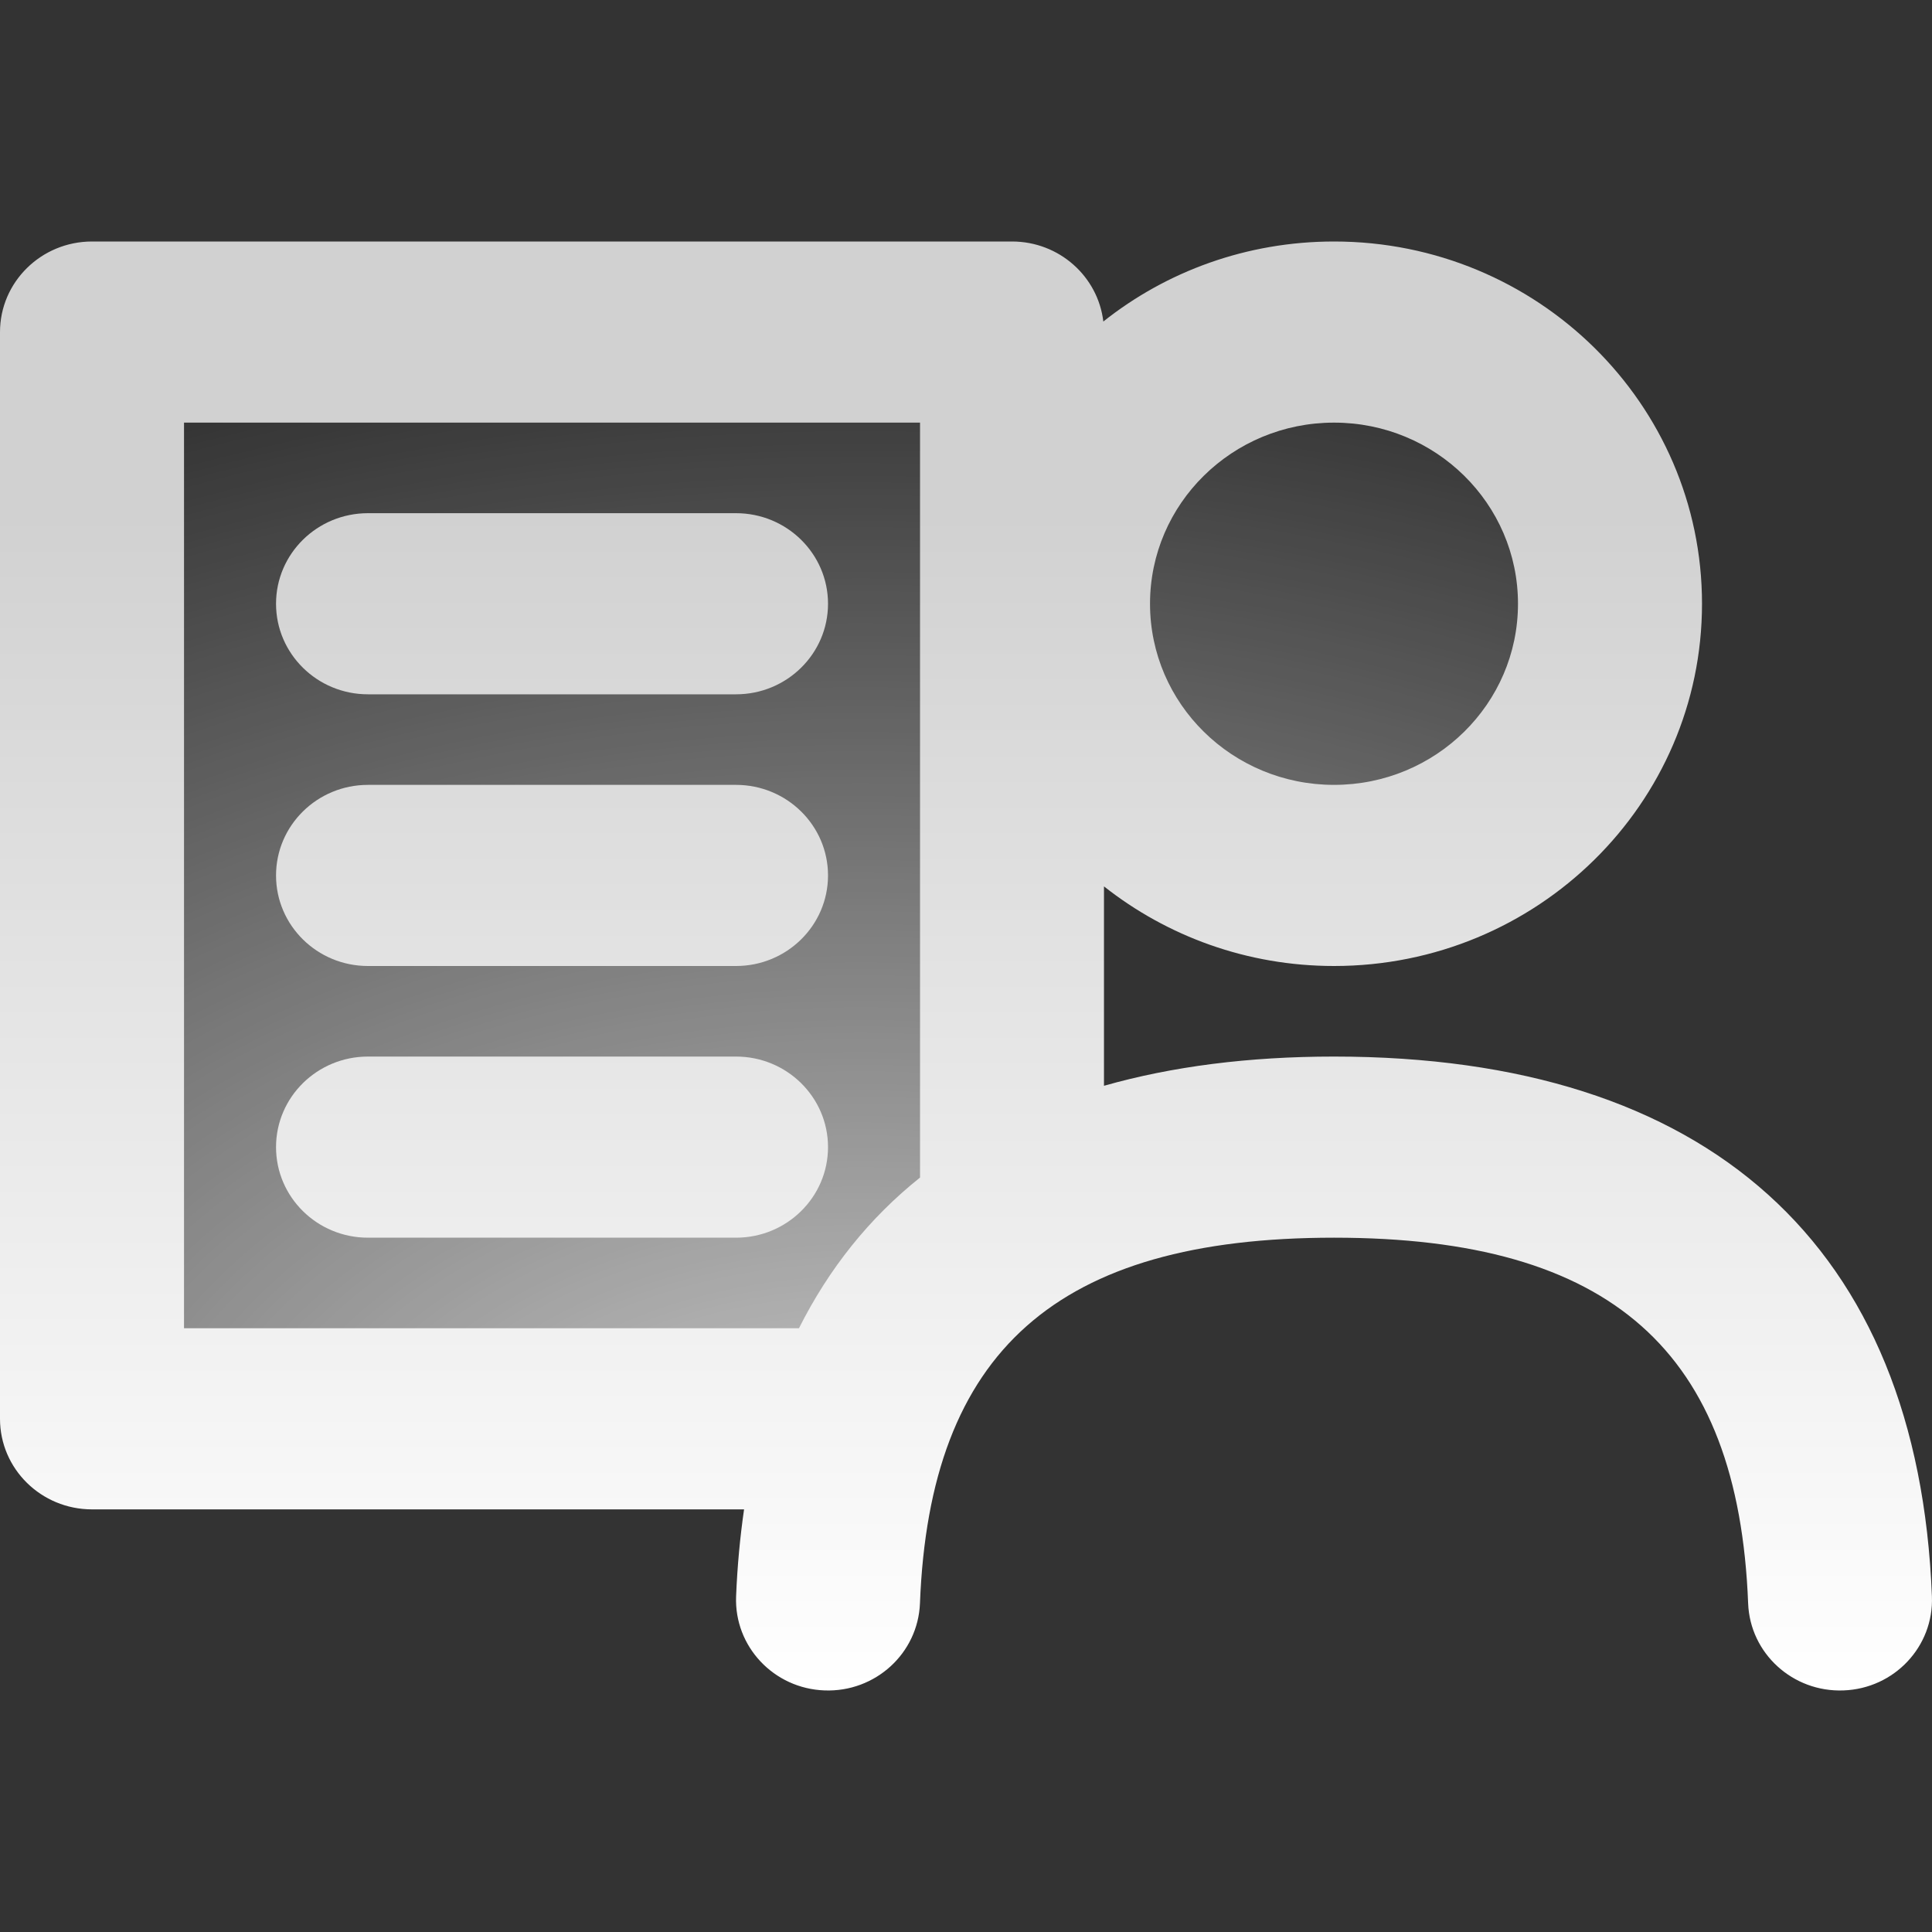
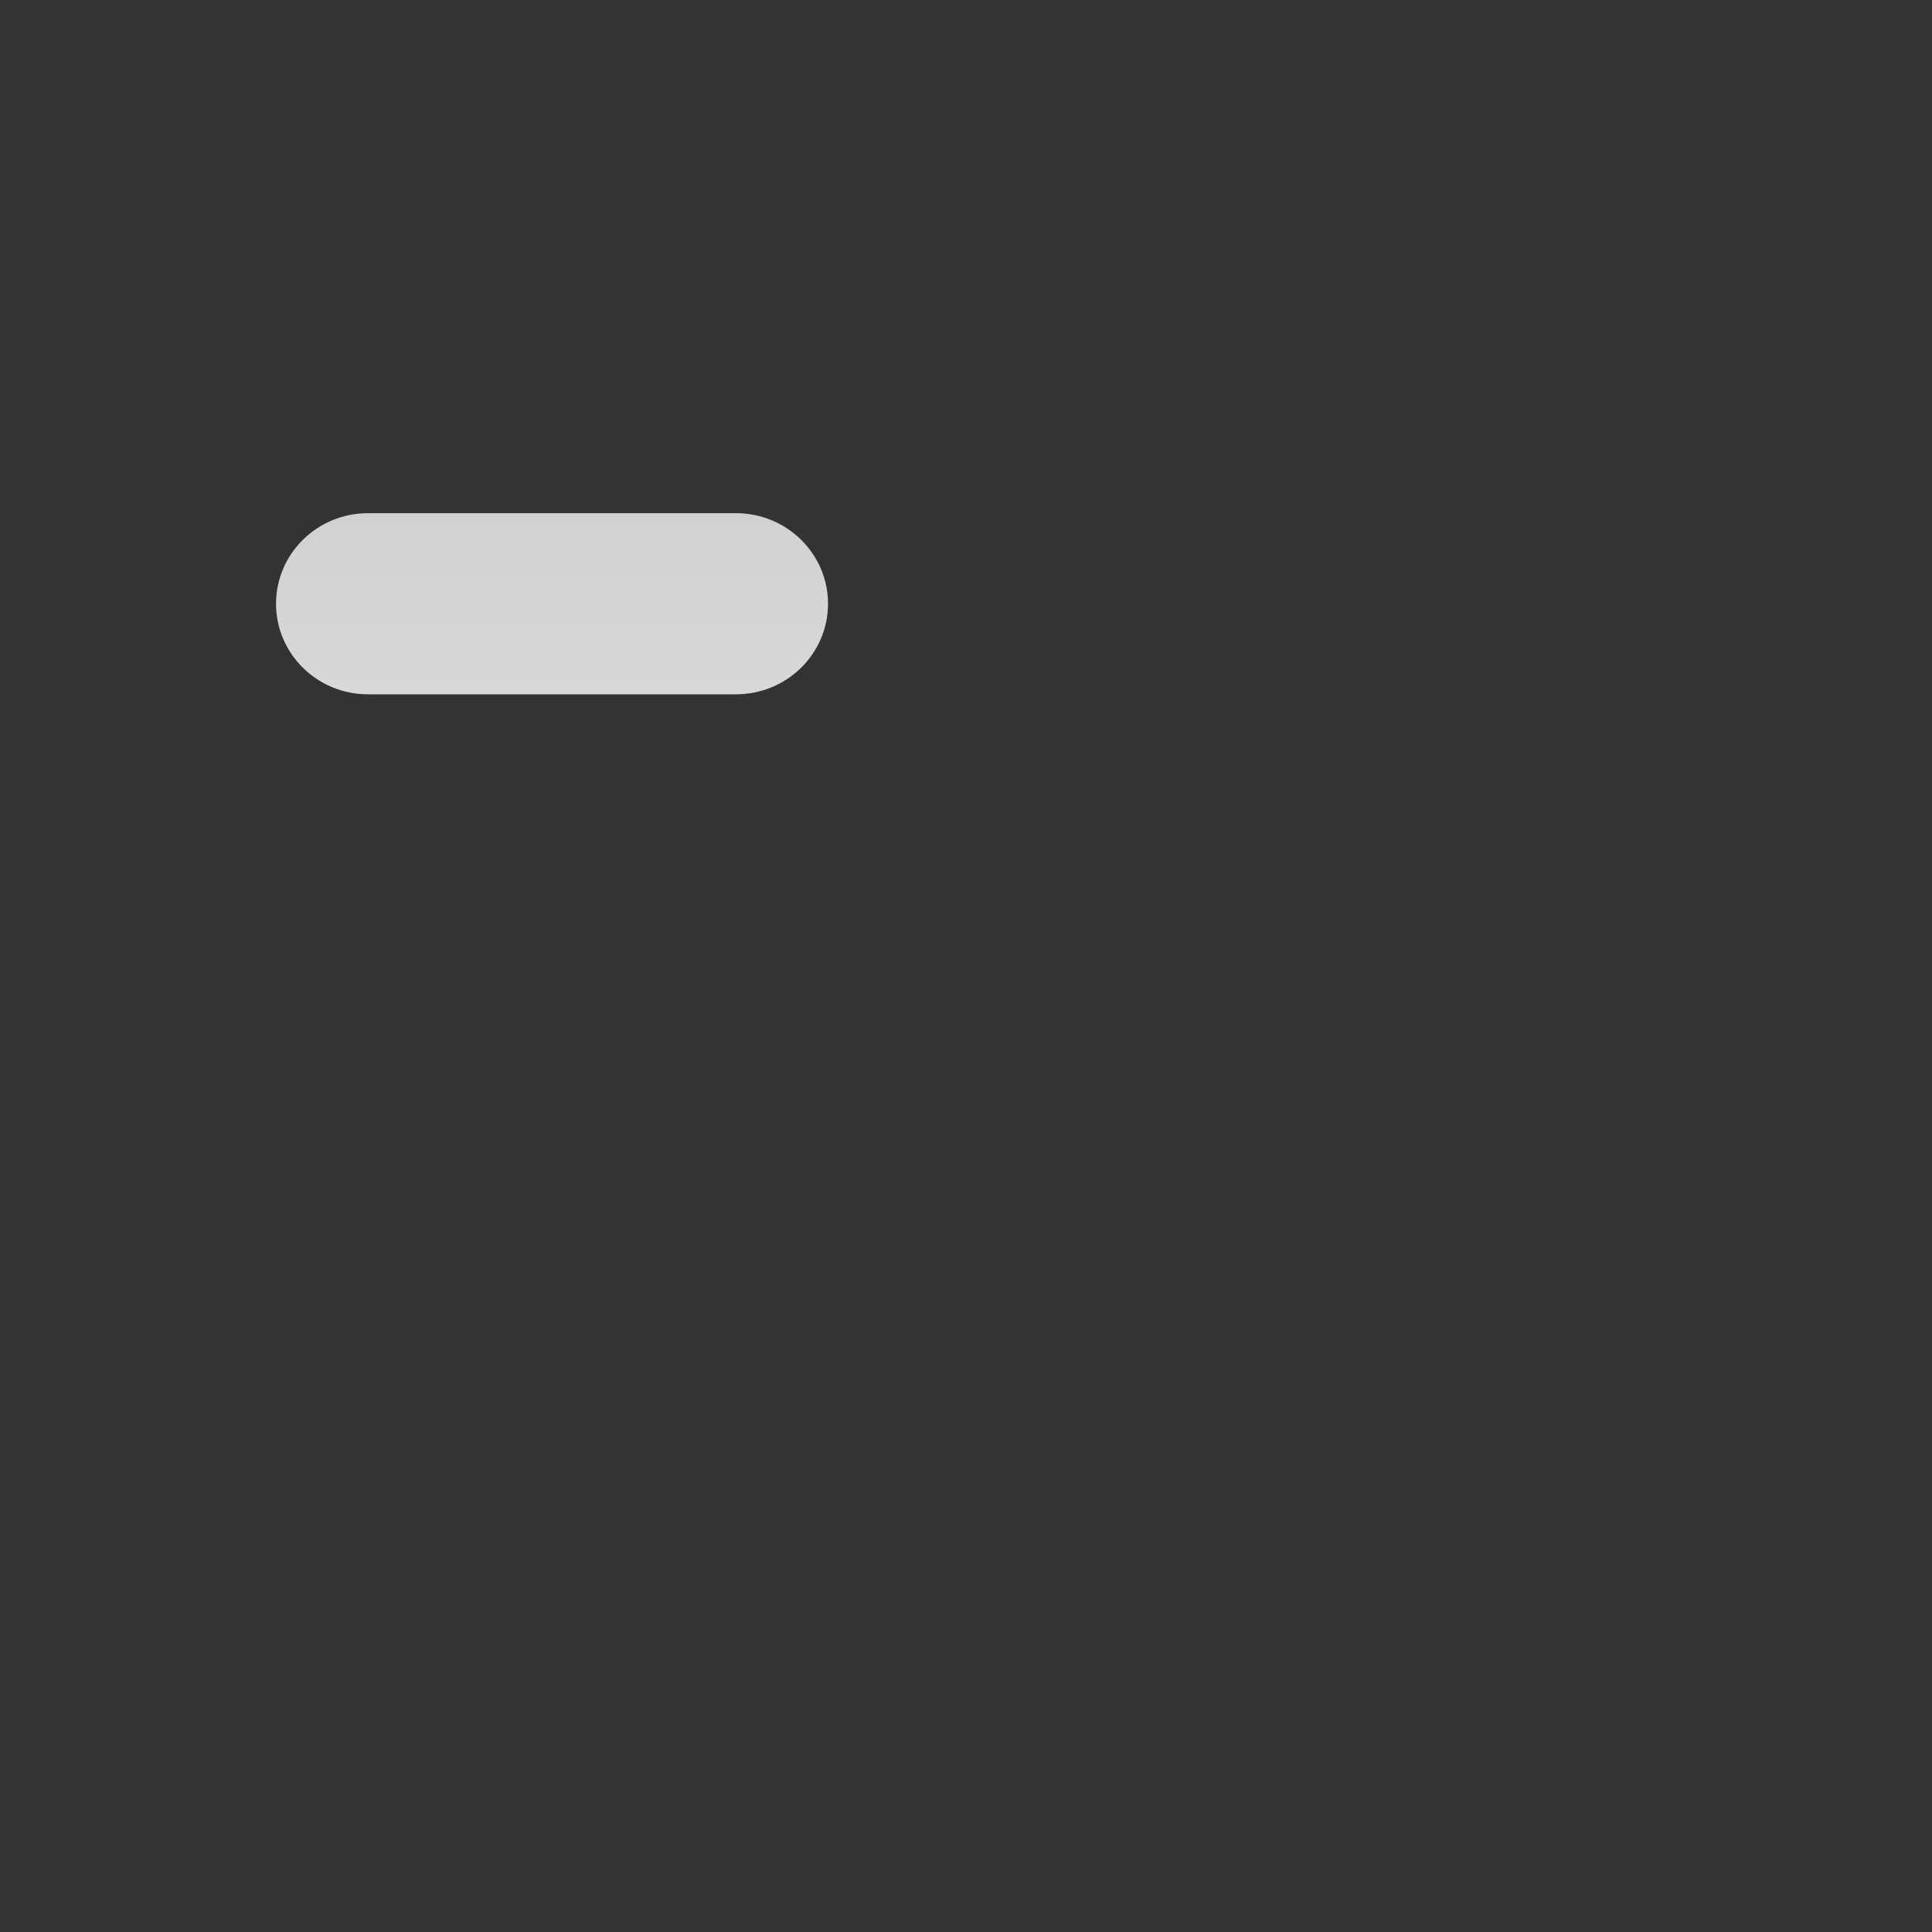
<svg xmlns="http://www.w3.org/2000/svg" width="24" height="24" viewBox="0 0 24 24" fill="none">
  <rect x="0" y="0" width="24" height="24" fill="#333333" stroke="none" />
-   <path d="M9.822 18.293L11.972 15.438V10.871L12.509 9.729L15.196 10.871H17.345L18.957 8.587V5.732L17.345 4.019L14.659 4.59L12.509 5.732L11.972 4.019H1.224V17.722L9.822 18.293Z" fill="url(#paint0_radial_302_929)" fill-opacity="0.87" />
-   <path d="M9.143 13.125C9.774 13.125 10.286 13.629 10.286 14.25C10.286 14.871 9.774 15.375 9.143 15.375H4.571C3.94 15.375 3.429 14.871 3.429 14.25C3.429 13.629 3.94 13.125 4.571 13.125H9.143Z" fill="url(#paint1_linear_302_929)" />
-   <path d="M9.143 9.75C9.774 9.75 10.286 10.254 10.286 10.875C10.286 11.496 9.774 12 9.143 12H4.571C3.94 12 3.429 11.496 3.429 10.875C3.429 10.254 3.94 9.75 4.571 9.75H9.143Z" fill="url(#paint2_linear_302_929)" />
  <path d="M9.143 6.375C9.774 6.375 10.286 6.879 10.286 7.5C10.286 8.121 9.774 8.625 9.143 8.625H4.571C3.94 8.625 3.429 8.121 3.429 7.5C3.429 6.879 3.94 6.375 4.571 6.375H9.143Z" fill="url(#paint3_linear_302_929)" />
-   <path fill-rule="evenodd" clip-rule="evenodd" d="M12.572 3C13.158 3 13.64 3.435 13.706 3.994C14.489 3.372 15.486 3 16.572 3C19.096 3 21.143 5.015 21.143 7.5C21.143 9.985 19.096 12 16.572 12C15.49 12 14.497 11.629 13.714 11.011V13.488C14.558 13.248 15.512 13.125 16.572 13.125C21.217 13.125 23.83 15.463 23.999 19.832C24.023 20.453 23.532 20.976 22.901 20.999C22.27 21.023 21.74 20.539 21.716 19.918C21.595 16.787 20.017 15.375 16.572 15.375C13.127 15.375 11.549 16.787 11.428 19.918C11.403 20.539 10.873 21.023 10.242 20.999C9.612 20.976 9.12 20.453 9.144 19.832C9.159 19.456 9.193 19.096 9.243 18.75H1.143C0.512 18.75 0 18.247 0 17.625V4.125C0 3.504 0.512 3 1.143 3H12.572ZM2.286 16.5H9.925C10.299 15.756 10.8 15.13 11.429 14.628V5.25H2.286V16.5ZM16.572 5.25C15.309 5.25 14.286 6.257 14.286 7.5C14.286 8.743 15.309 9.75 16.572 9.75C17.834 9.75 18.857 8.743 18.857 7.5C18.857 6.257 17.834 5.25 16.572 5.25Z" fill="url(#paint4_linear_302_929)" />
  <defs>
    <radialGradient id="paint0_radial_302_929" cx="0" cy="0" r="1" gradientUnits="userSpaceOnUse" gradientTransform="translate(10.682 19.42) rotate(-90) scale(15.401 22.96)">
      <stop stop-color="white" stop-opacity="0.87" />
      <stop offset="1" stop-color="white" stop-opacity="0" />
    </radialGradient>
    <linearGradient id="paint1_linear_302_929" x1="6.857" y1="6.375" x2="6.857" y2="21" gradientUnits="userSpaceOnUse">
      <stop stop-color="#D1D1D1" />
      <stop offset="1" stop-color="white" />
    </linearGradient>
    <linearGradient id="paint2_linear_302_929" x1="6.857" y1="6.375" x2="6.857" y2="21" gradientUnits="userSpaceOnUse">
      <stop stop-color="#D1D1D1" />
      <stop offset="1" stop-color="white" />
    </linearGradient>
    <linearGradient id="paint3_linear_302_929" x1="6.857" y1="6.375" x2="6.857" y2="21" gradientUnits="userSpaceOnUse">
      <stop stop-color="#D1D1D1" />
      <stop offset="1" stop-color="white" />
    </linearGradient>
    <linearGradient id="paint4_linear_302_929" x1="6.857" y1="6.375" x2="6.857" y2="21" gradientUnits="userSpaceOnUse">
      <stop stop-color="#D1D1D1" />
      <stop offset="1" stop-color="white" />
    </linearGradient>
  </defs>
</svg>